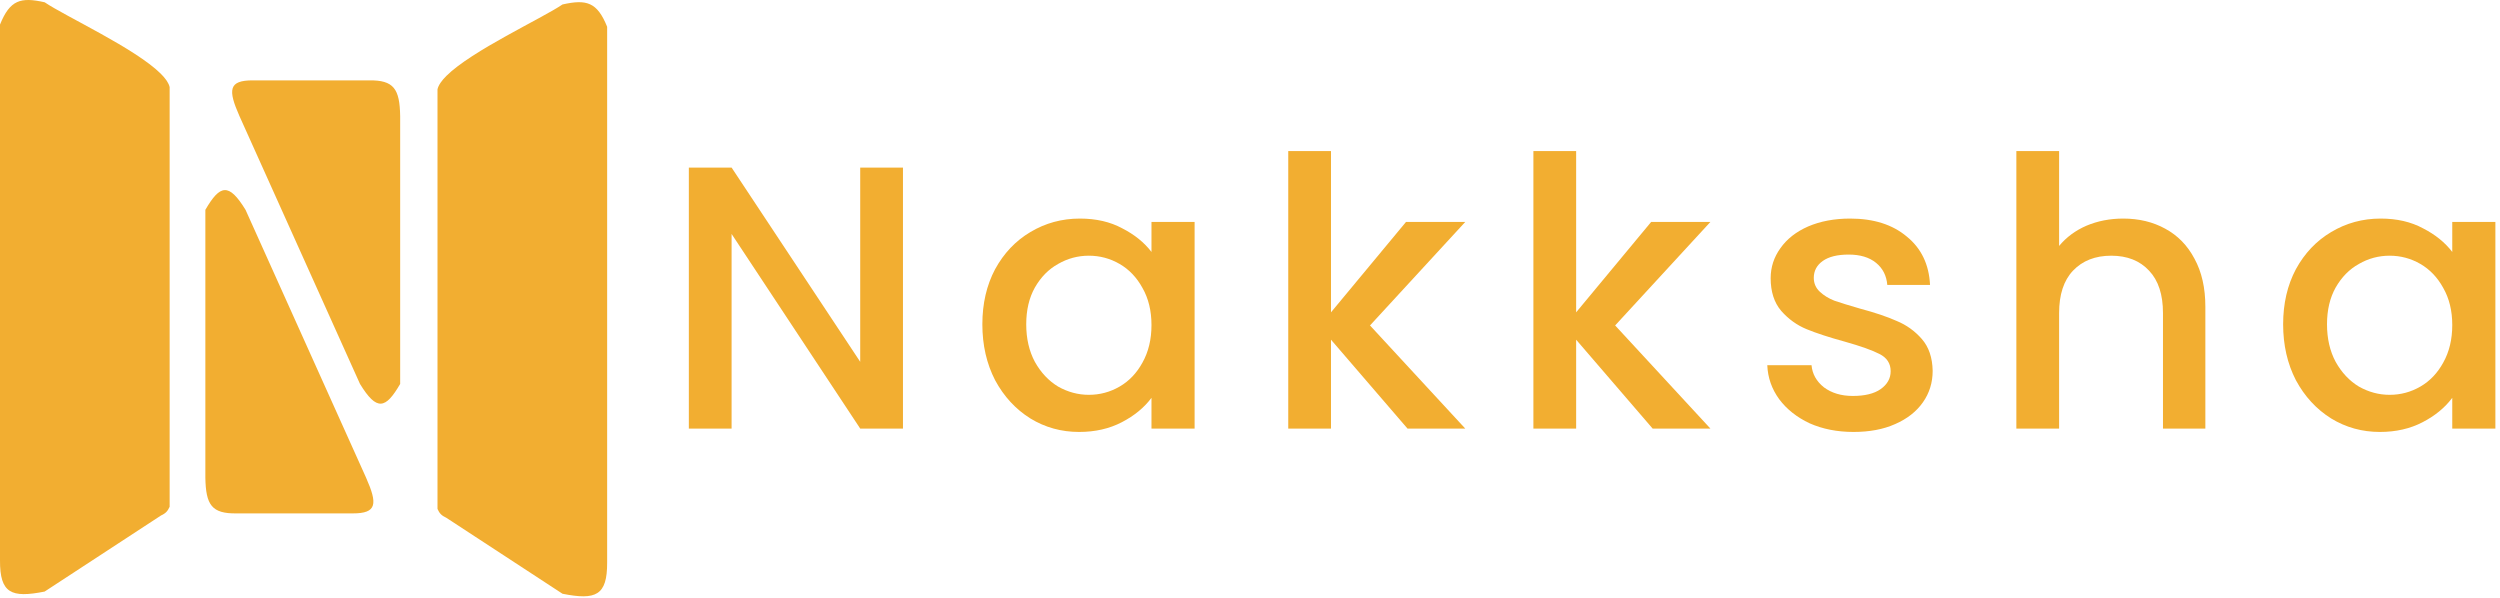
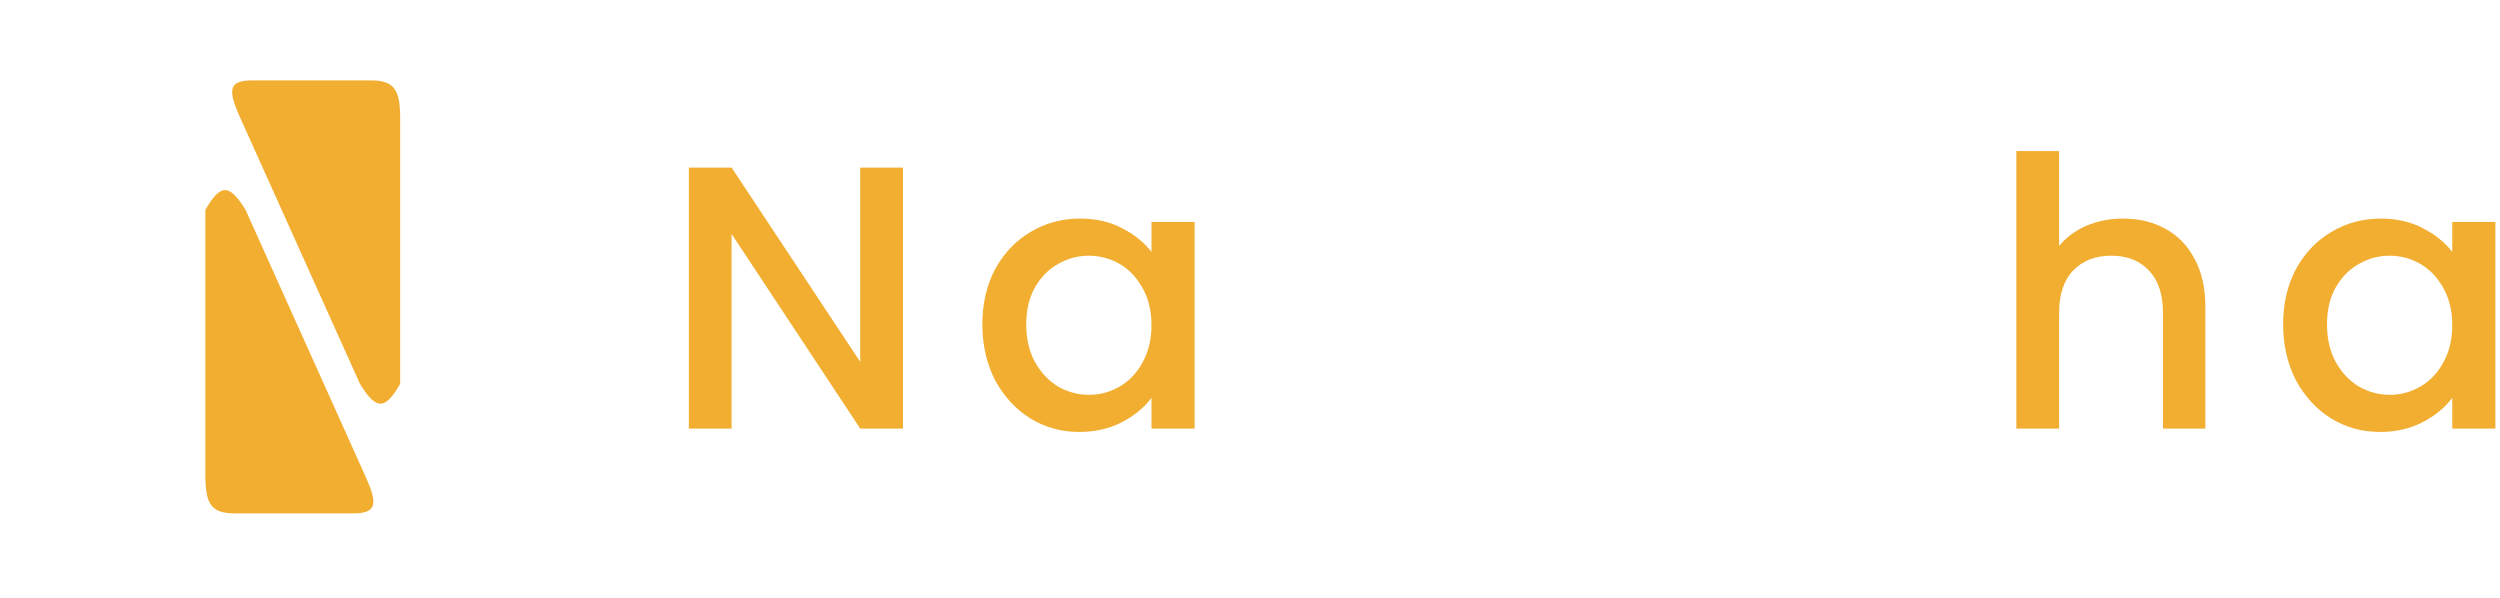
<svg xmlns="http://www.w3.org/2000/svg" width="280" height="67" viewBox="0 0 280 67" fill="none">
-   <path d="M68 63V3C66.884 0.234 65.692 -0.105 63 0.5C60.686 2.07 52.834 5.678 50 8.495C49.46 9.032 49.103 9.54 49 10V57C49.225 57.495 49.422 57.725 50 58L63 66.5C66.741 67.247 68.016 66.695 68 63Z" fill="#F2AE31" />
-   <path d="M0 62.755V2.755C1.116 -0.012 2.308 -0.35 5 0.255C7.314 1.825 15.166 5.432 18 8.25C18.54 8.787 18.898 9.295 19 9.755V56.755C18.775 57.249 18.578 57.48 18 57.755L5 66.254C1.259 67.001 -0.016 66.449 0 62.755Z" fill="#F2AE31" />
  <path d="M41 53.5L27.5 23.5C25.616 20.431 24.641 20.683 23 23.5V53.5C23.053 56.538 23.7 57.543 26.5 57.5H39.5C42.223 57.506 42.303 56.448 41 53.5Z" fill="#F2AE31" />
  <path d="M26.819 13.001L40.319 43.001C42.204 46.07 43.179 45.818 44.819 43.001V13.001C44.767 9.963 44.119 8.958 41.319 9.001H28.319C25.596 8.995 25.516 10.053 26.819 13.001Z" fill="#F2AE31" />
  <path d="M101.132 48H96.344L81.938 26.202V48H77.15V18.768H81.938L96.344 40.524V18.768H101.132V48Z" fill="#F2AE31" />
  <path d="M110.024 36.324C110.024 34 110.5 31.942 111.452 30.15C112.432 28.358 113.748 26.972 115.4 25.992C117.08 24.984 118.928 24.48 120.944 24.48C122.764 24.48 124.346 24.844 125.69 25.572C127.062 26.272 128.154 27.154 128.966 28.218V24.858H133.796V48H128.966V44.556C128.154 45.648 127.048 46.558 125.648 47.286C124.248 48.014 122.652 48.378 120.86 48.378C118.872 48.378 117.052 47.874 115.4 46.866C113.748 45.83 112.432 44.402 111.452 42.582C110.5 40.734 110.024 38.648 110.024 36.324ZM128.966 36.408C128.966 34.812 128.63 33.426 127.958 32.25C127.314 31.074 126.46 30.178 125.396 29.562C124.332 28.946 123.184 28.638 121.952 28.638C120.72 28.638 119.572 28.946 118.508 29.562C117.444 30.15 116.576 31.032 115.904 32.208C115.26 33.356 114.938 34.728 114.938 36.324C114.938 37.92 115.26 39.32 115.904 40.524C116.576 41.728 117.444 42.652 118.508 43.296C119.6 43.912 120.748 44.22 121.952 44.22C123.184 44.22 124.332 43.912 125.396 43.296C126.46 42.68 127.314 41.784 127.958 40.608C128.63 39.404 128.966 38.004 128.966 36.408Z" fill="#F2AE31" />
-   <path d="M153.44 36.45L164.108 48H157.64L149.072 38.046V48H144.284V16.92H149.072V34.98L157.472 24.858H164.108L153.44 36.45Z" fill="#F2AE31" />
-   <path d="M180.896 36.45L191.564 48H185.096L176.528 38.046V48H171.74V16.92H176.528V34.98L184.928 24.858H191.564L180.896 36.45Z" fill="#F2AE31" />
-   <path d="M207.596 48.378C205.776 48.378 204.138 48.056 202.682 47.412C201.254 46.74 200.12 45.844 199.28 44.724C198.44 43.576 197.992 42.302 197.936 40.902H202.892C202.976 41.882 203.438 42.708 204.278 43.38C205.146 44.024 206.224 44.346 207.512 44.346C208.856 44.346 209.892 44.094 210.62 43.59C211.376 43.058 211.754 42.386 211.754 41.574C211.754 40.706 211.334 40.062 210.494 39.642C209.682 39.222 208.38 38.76 206.588 38.256C204.852 37.78 203.438 37.318 202.346 36.87C201.254 36.422 200.302 35.736 199.49 34.812C198.706 33.888 198.314 32.67 198.314 31.158C198.314 29.926 198.678 28.806 199.406 27.798C200.134 26.762 201.17 25.95 202.514 25.362C203.886 24.774 205.454 24.48 207.218 24.48C209.85 24.48 211.964 25.152 213.56 26.496C215.184 27.812 216.052 29.618 216.164 31.914H211.376C211.292 30.878 210.872 30.052 210.116 29.436C209.36 28.82 208.338 28.512 207.05 28.512C205.79 28.512 204.824 28.75 204.152 29.226C203.48 29.702 203.144 30.332 203.144 31.116C203.144 31.732 203.368 32.25 203.816 32.67C204.264 33.09 204.81 33.426 205.454 33.678C206.098 33.902 207.05 34.196 208.31 34.56C209.99 35.008 211.362 35.47 212.426 35.946C213.518 36.394 214.456 37.066 215.24 37.962C216.024 38.858 216.43 40.048 216.458 41.532C216.458 42.848 216.094 44.024 215.366 45.06C214.638 46.096 213.602 46.908 212.258 47.496C210.942 48.084 209.388 48.378 207.596 48.378Z" fill="#F2AE31" />
  <path d="M237.802 24.48C239.566 24.48 241.134 24.858 242.506 25.614C243.906 26.37 244.998 27.49 245.782 28.974C246.594 30.458 247 32.25 247 34.35V48H242.254V35.064C242.254 32.992 241.736 31.41 240.7 30.318C239.664 29.198 238.25 28.638 236.458 28.638C234.666 28.638 233.238 29.198 232.174 30.318C231.138 31.41 230.62 32.992 230.62 35.064V48H225.832V16.92H230.62V27.546C231.432 26.566 232.454 25.81 233.686 25.278C234.946 24.746 236.318 24.48 237.802 24.48Z" fill="#F2AE31" />
  <path d="M255.711 36.324C255.711 34 256.187 31.942 257.139 30.15C258.119 28.358 259.435 26.972 261.087 25.992C262.767 24.984 264.615 24.48 266.631 24.48C268.451 24.48 270.033 24.844 271.377 25.572C272.749 26.272 273.841 27.154 274.653 28.218V24.858H279.483V48H274.653V44.556C273.841 45.648 272.735 46.558 271.335 47.286C269.935 48.014 268.339 48.378 266.547 48.378C264.559 48.378 262.739 47.874 261.087 46.866C259.435 45.83 258.119 44.402 257.139 42.582C256.187 40.734 255.711 38.648 255.711 36.324ZM274.653 36.408C274.653 34.812 274.317 33.426 273.645 32.25C273.001 31.074 272.147 30.178 271.083 29.562C270.019 28.946 268.871 28.638 267.639 28.638C266.407 28.638 265.259 28.946 264.195 29.562C263.131 30.15 262.263 31.032 261.591 32.208C260.947 33.356 260.625 34.728 260.625 36.324C260.625 37.92 260.947 39.32 261.591 40.524C262.263 41.728 263.131 42.652 264.195 43.296C265.287 43.912 266.435 44.22 267.639 44.22C268.871 44.22 270.019 43.912 271.083 43.296C272.147 42.68 273.001 41.784 273.645 40.608C274.317 39.404 274.653 38.004 274.653 36.408Z" fill="#F2AE31" />
</svg>